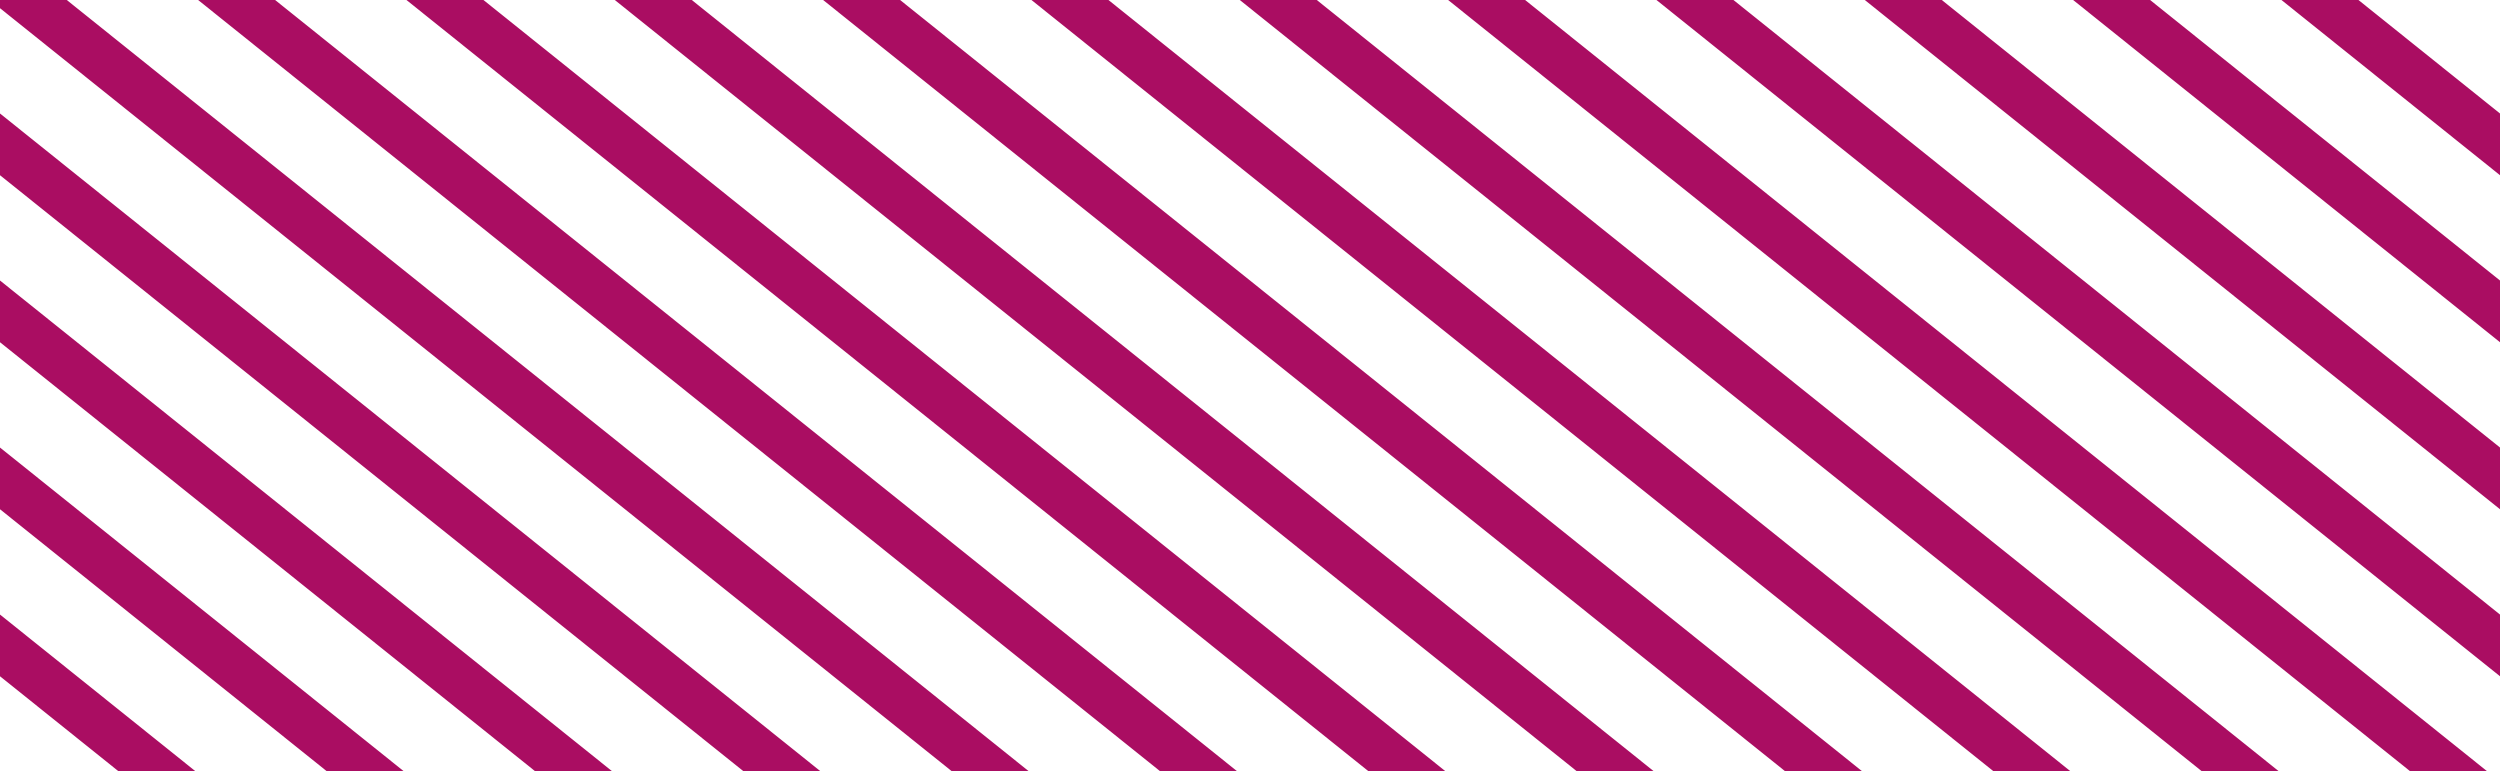
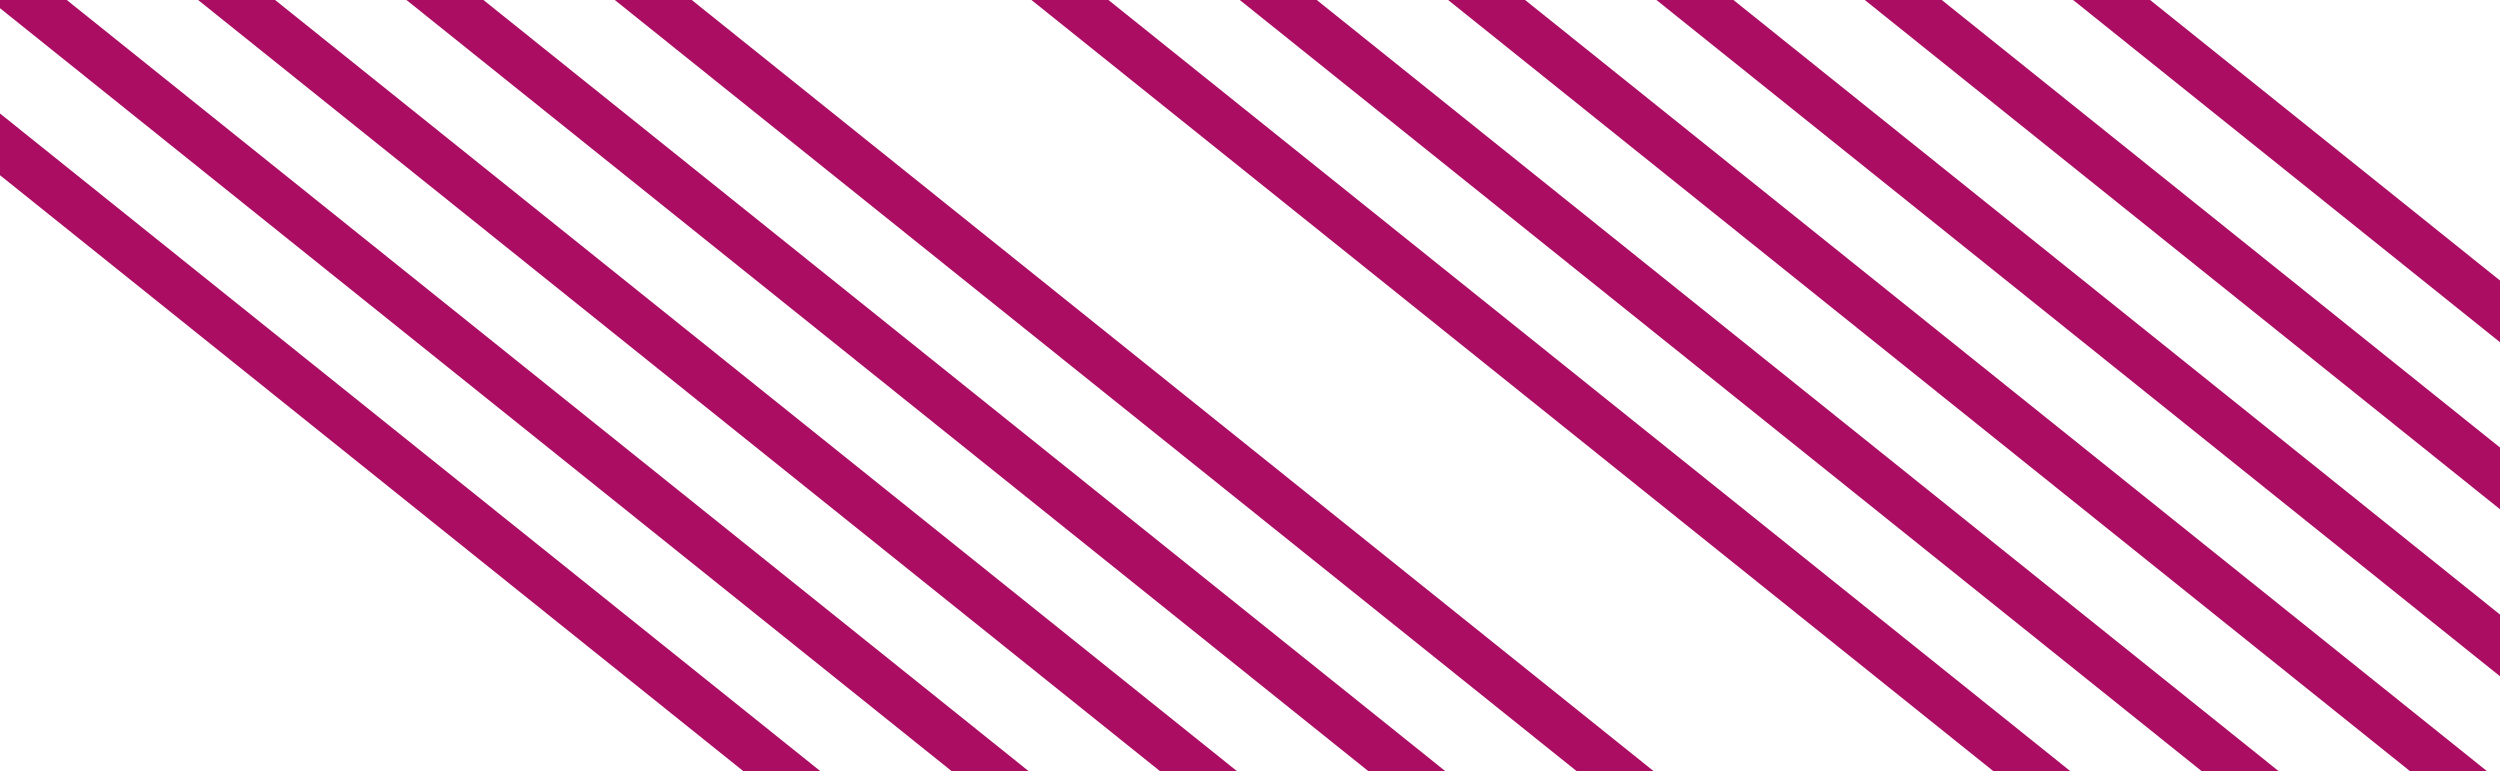
<svg xmlns="http://www.w3.org/2000/svg" width="350" height="108" viewBox="0 0 350 108" fill="none">
-   <path d="M330.18 0L319.402 0L350 24.53V15.89L330.18 0Z" fill="#AA0D62" />
  <path d="M350 39.273L301.013 0L290.236 0L350 47.913V39.273Z" fill="#AA0D62" />
  <path d="M350 62.655L271.846 0L261.069 0L350 71.295V62.655Z" fill="#AA0D62" />
  <path d="M350 86.038L242.68 0L231.902 0L350 94.678V86.038Z" fill="#AA0D62" />
  <path d="M348.228 108L213.513 0L202.736 0L337.451 108H348.228Z" fill="#AA0D62" />
  <path d="M319.061 108L184.346 0L173.569 0L308.284 108H319.061Z" fill="#AA0D62" />
  <path d="M289.895 108L155.18 0L144.402 0L279.118 108H289.895Z" fill="#AA0D62" />
-   <path d="M260.728 108L126.013 0L115.236 0L249.951 108H260.728Z" fill="#AA0D62" />
  <path d="M231.561 108L96.846 0L86.069 0L220.784 108L231.561 108Z" fill="#AA0D62" />
  <path d="M202.395 108L67.68 0L56.903 0L191.618 108H202.395Z" fill="#AA0D62" />
  <path d="M173.228 108L38.513 0L27.736 0L162.451 108H173.228Z" fill="#AA0D62" />
  <path d="M144.061 108L9.346 0L0 0V1.147L133.284 108L144.061 108Z" fill="#AA0D62" />
  <path d="M114.895 108L0 15.89V24.53L104.118 108H114.895Z" fill="#AA0D62" />
-   <path d="M85.728 108L0 39.273V47.913L74.951 108H85.728Z" fill="#AA0D62" />
-   <path d="M56.561 108L0 62.655V71.295L45.784 108H56.561Z" fill="#AA0D62" />
-   <path d="M27.395 108L0 86.038V94.678L16.617 108H27.395Z" fill="#AA0D62" />
</svg>